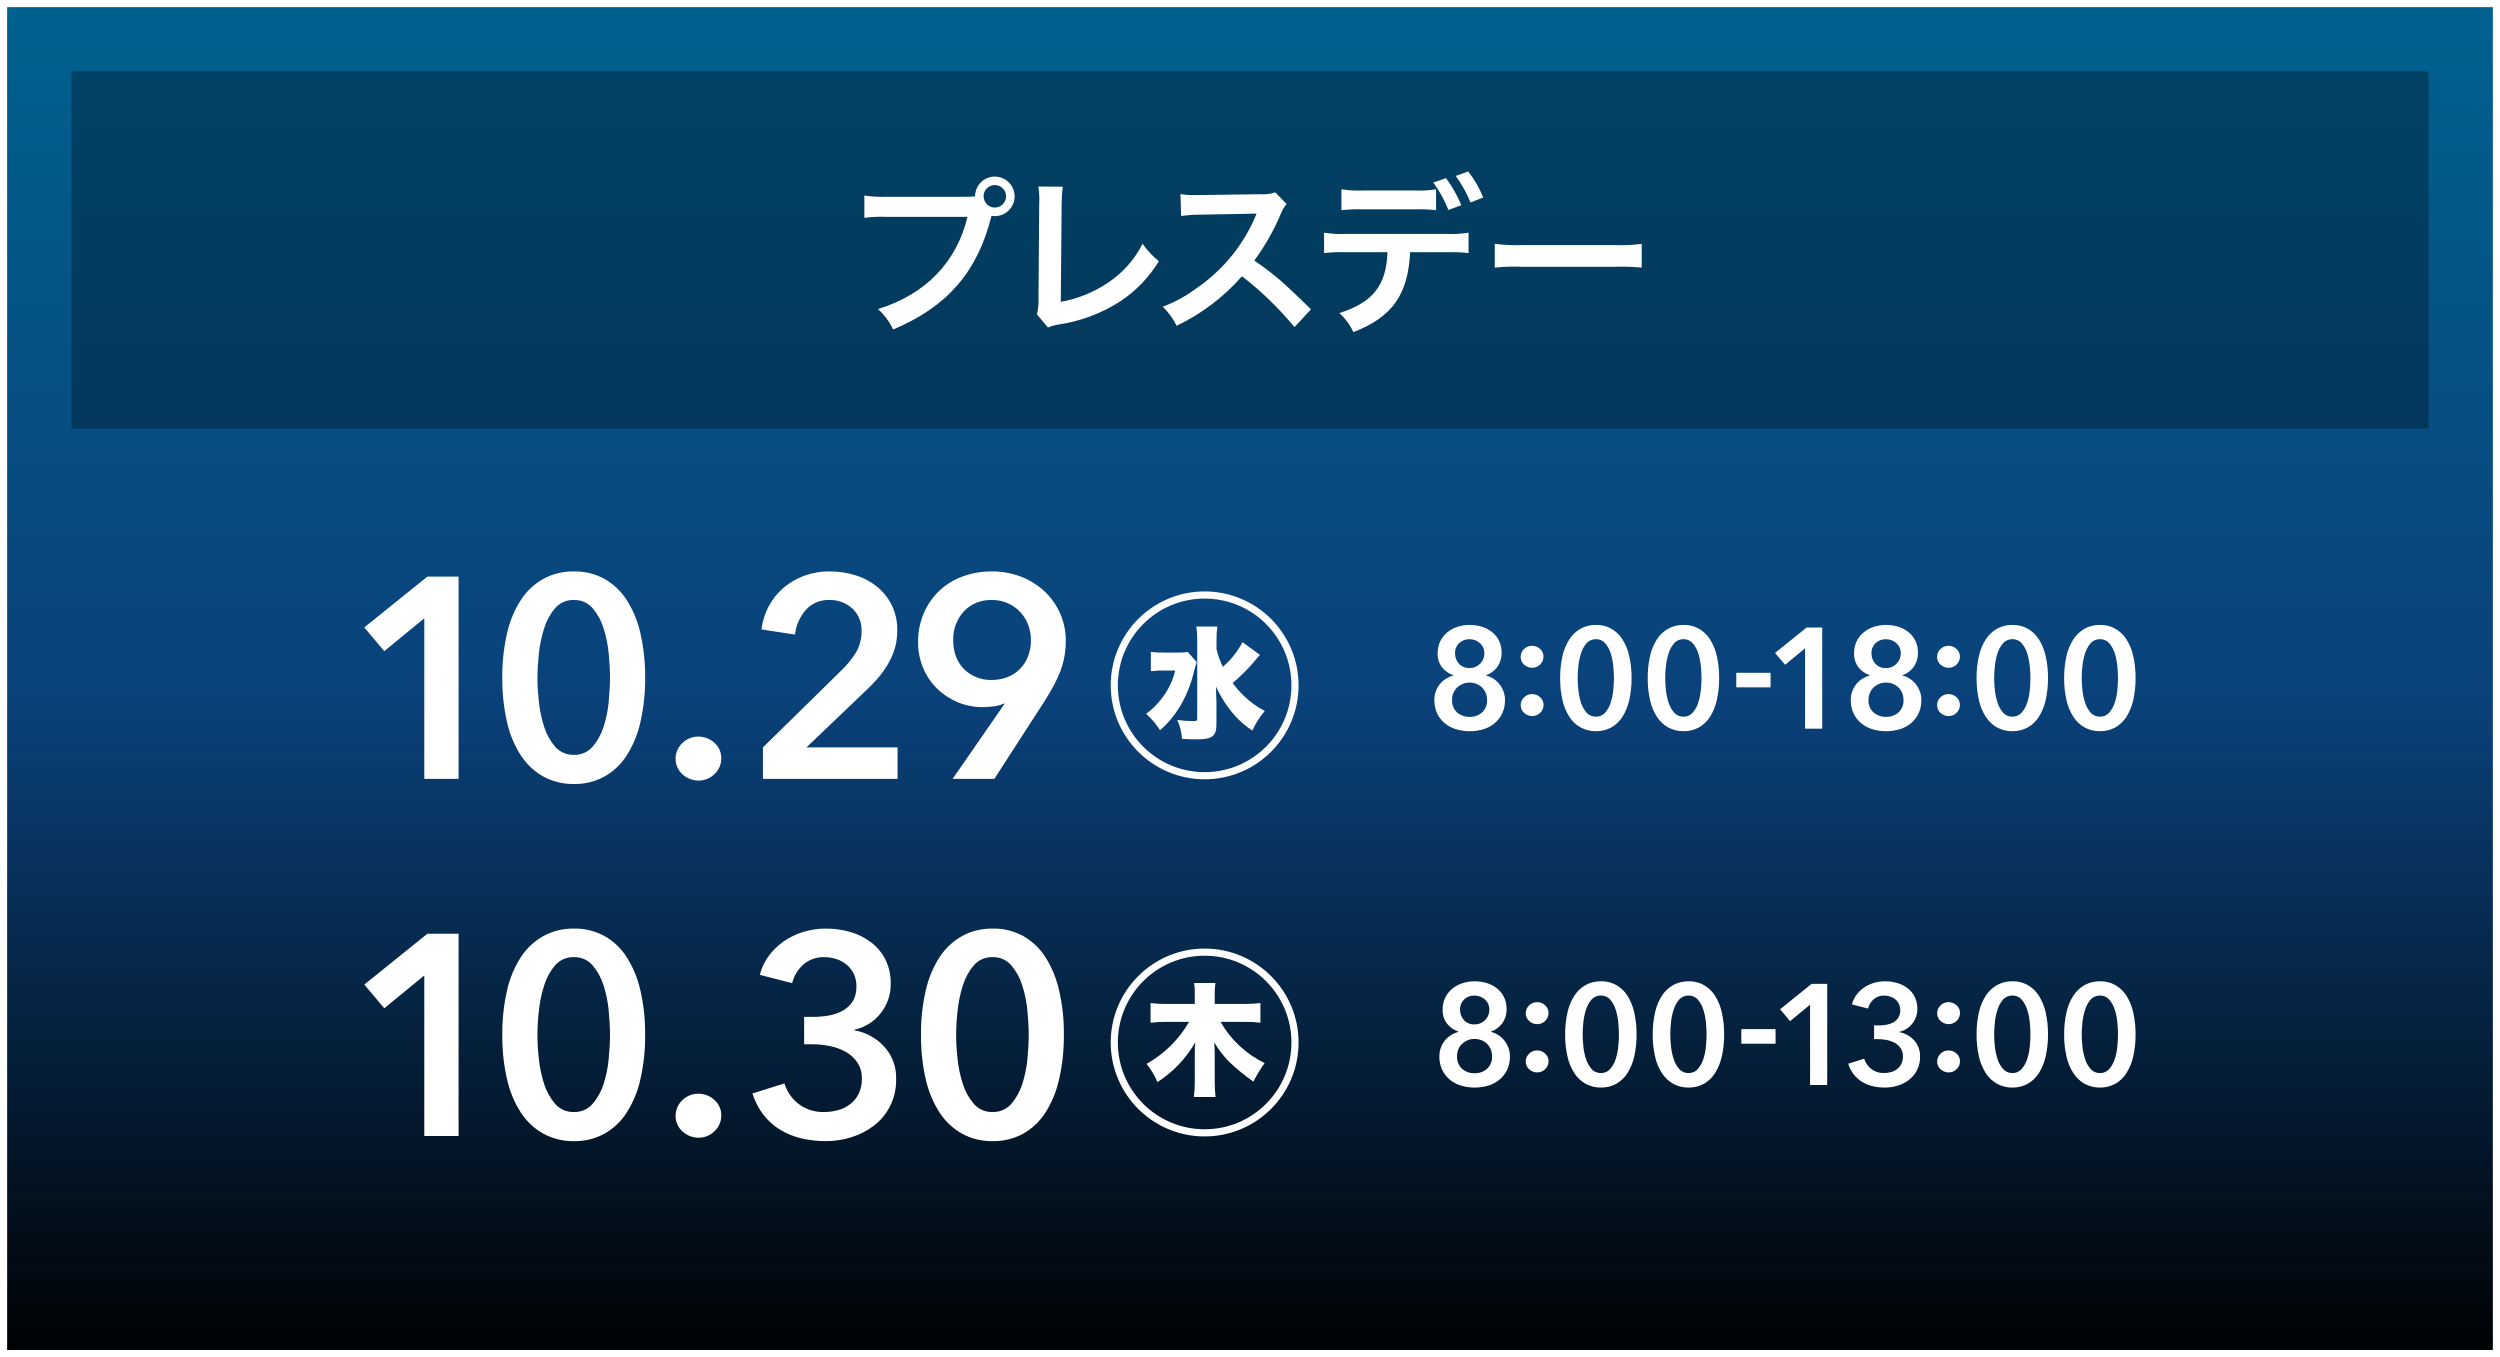
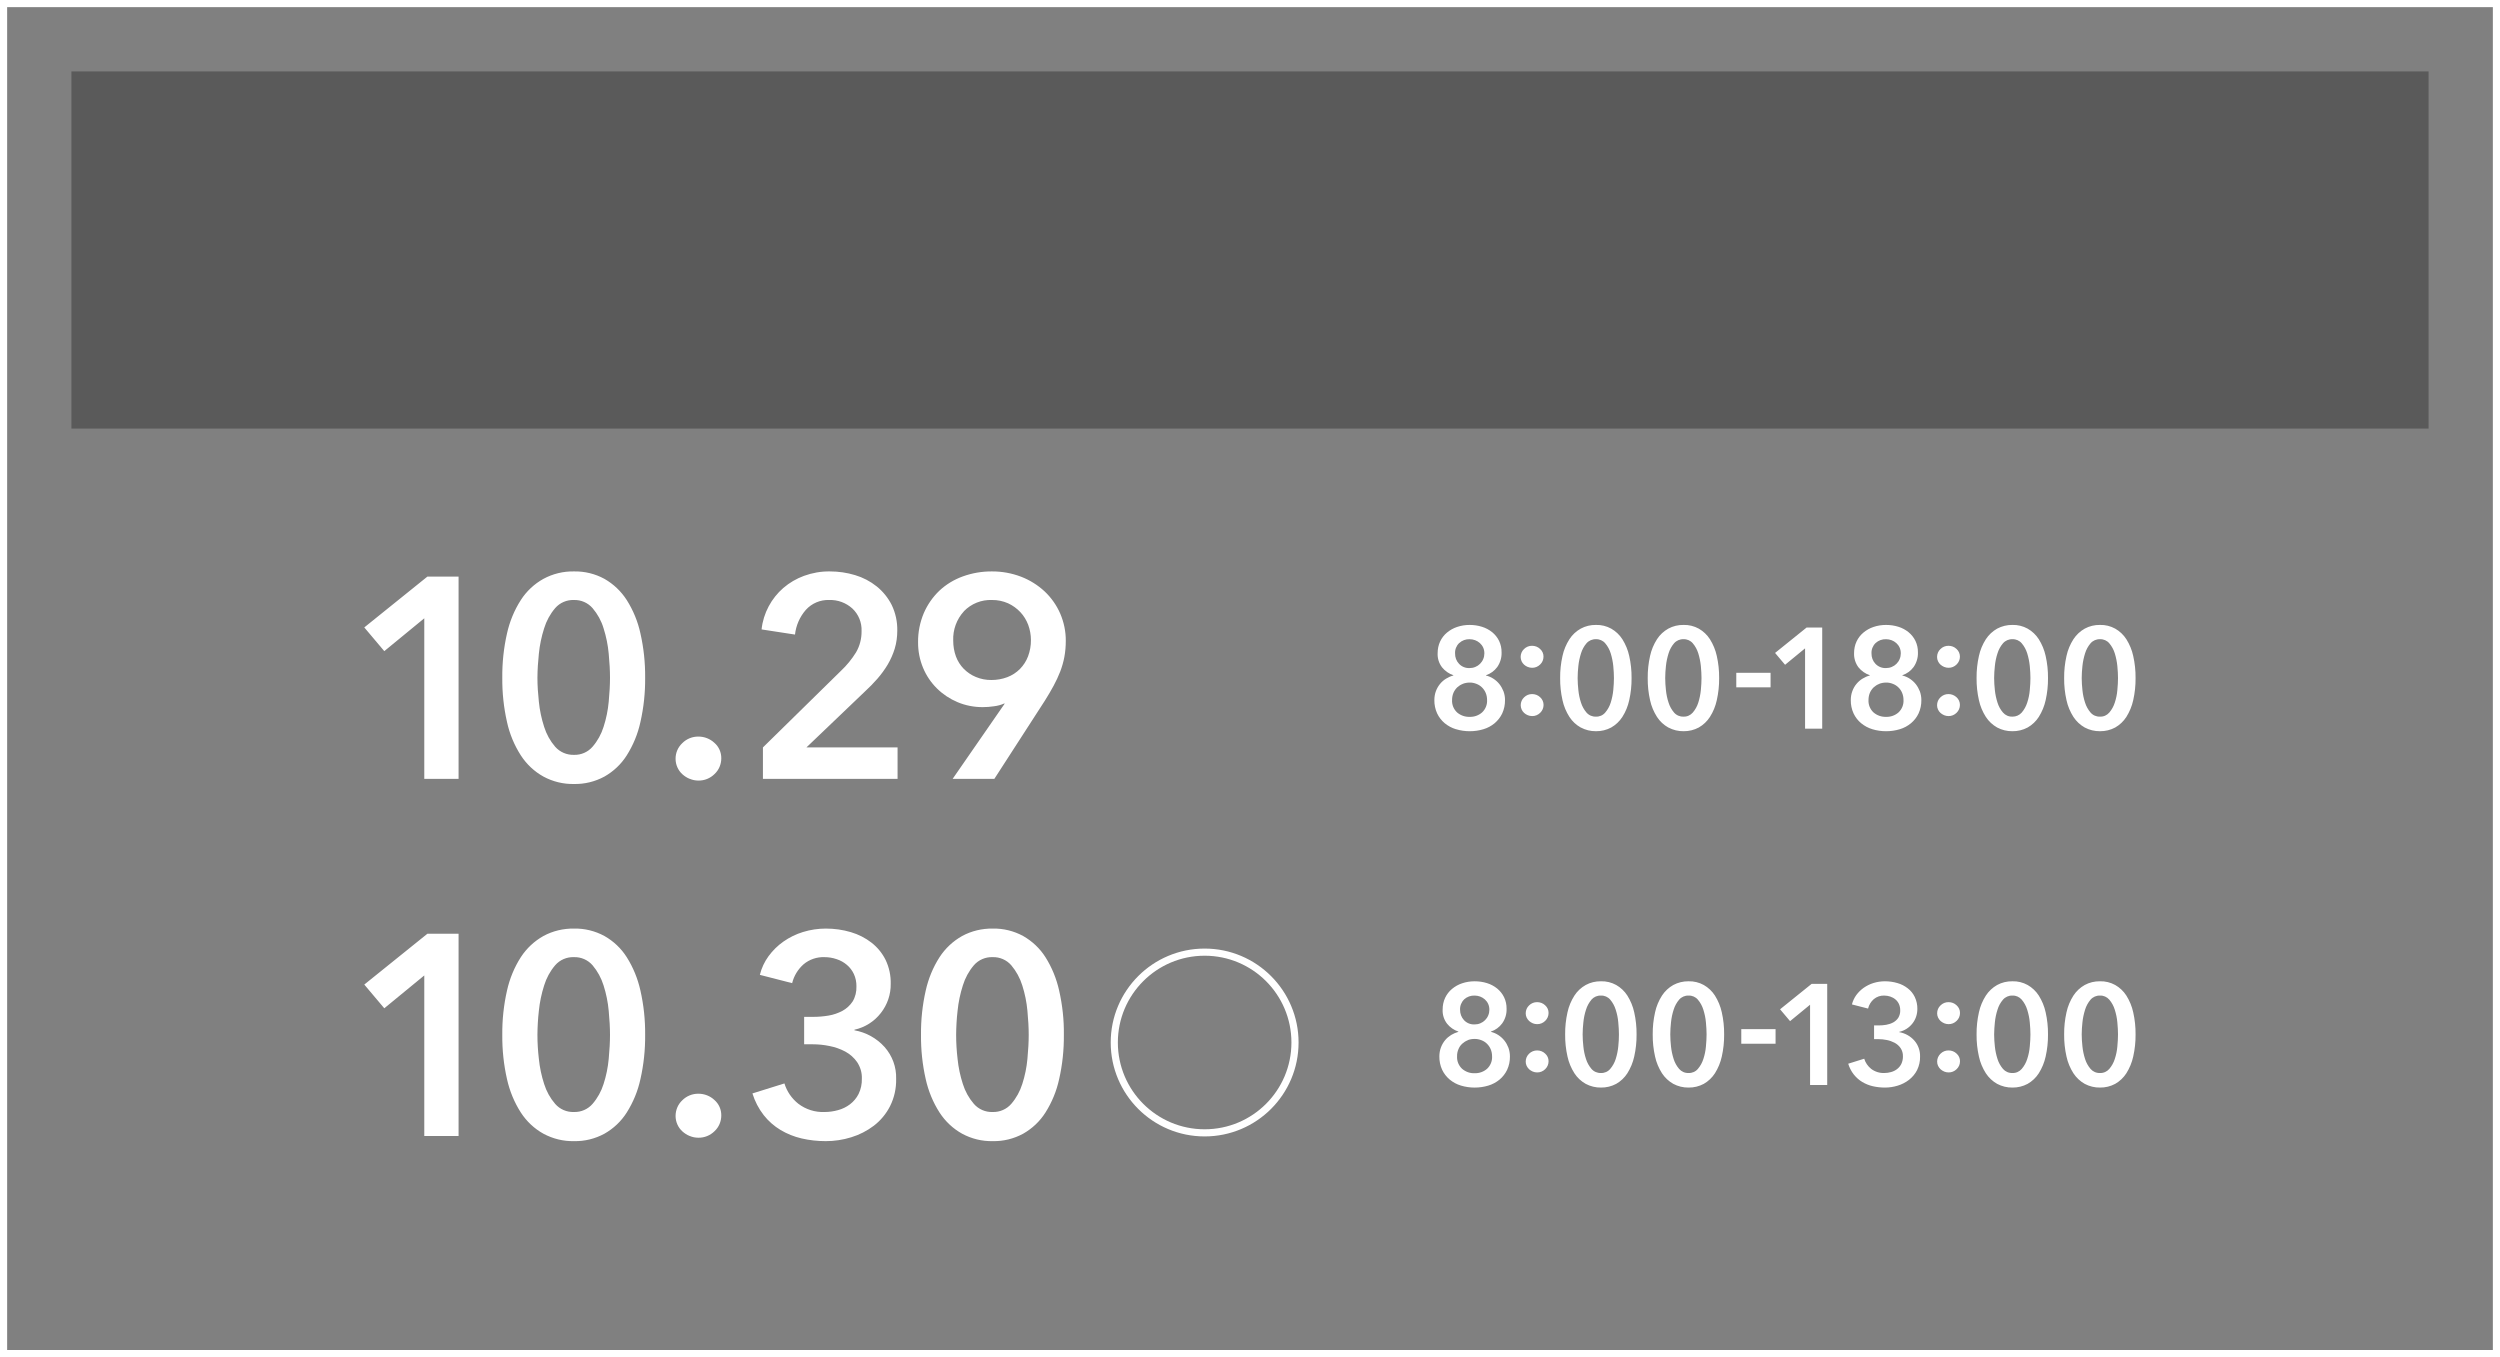
<svg xmlns="http://www.w3.org/2000/svg" id="_レイヤー_1" data-name="レイヤー 1" viewBox="0 0 350 190">
  <rect x="0" y="0" width="350" height="190" fill="#808080" stroke="none" />
  <defs>
    <style>
      .cls-1 {
        isolation: isolate;
        opacity: .3;
      }

      .cls-2 {
        stroke-miterlimit: 10;
      }

      .cls-2, .cls-3 {
        fill: none;
        stroke: #fff;
      }

      .cls-4 {
        fill: #fff;
      }

      .cls-5 {
        fill: url(#_名称未設定グラデーション);
      }
    </style>
    <linearGradient id="_名称未設定グラデーション" data-name="名称未設定グラデーション" x1="-121.85" y1="516.61" x2="-121.85" y2="517.61" gradientTransform="translate(-42472 -98155.03) rotate(-180) scale(350 -190)" gradientUnits="userSpaceOnUse">
      <stop offset="0" stop-color="#006190" />
      <stop offset=".51" stop-color="#0a417a" />
      <stop offset="1" stop-color="#000" />
    </linearGradient>
  </defs>
  <g id="_グループ_14325" data-name="グループ 14325">
    <g id="_長方形_14291" data-name="長方形 14291">
-       <rect class="cls-5" width="350" height="190" />
      <rect class="cls-3" x=".5" y=".5" width="349" height="189" />
    </g>
    <g id="_グループ_14100" data-name="グループ 14100">
      <rect id="_長方形_14265" data-name="長方形 14265" class="cls-1" x="10" y="10" width="330" height="50" />
    </g>
    <g id="_グループ_14102" data-name="グループ 14102">
      <path id="_合体_675" data-name="合体 675" class="cls-4" d="M76.08,108.72c-1.28-.71-2.36-1.73-3.16-2.96-.92-1.43-1.58-3.02-1.94-4.68-.46-2.03-.68-4.11-.66-6.2-.02-2.09.2-4.17.66-6.2.37-1.66,1.02-3.25,1.94-4.68.79-1.23,1.88-2.25,3.16-2.96,1.31-.71,2.79-1.07,4.28-1.04,1.49-.03,2.96.33,4.26,1.04,1.26.72,2.33,1.73,3.12,2.96.91,1.44,1.56,3.02,1.92,4.68.46,2.03.68,4.11.66,6.2.02,2.09-.2,4.17-.66,6.2-.36,1.66-1.01,3.24-1.92,4.68-.78,1.23-1.85,2.24-3.12,2.96-1.31.71-2.78,1.07-4.26,1.04-1.49.03-2.97-.33-4.28-1.04ZM77.72,85.14c-.7.82-1.22,1.78-1.54,2.82-.37,1.16-.62,2.35-.74,3.56-.12,1.12-.19,2.24-.2,3.36,0,1.12.08,2.24.2,3.36.12,1.2.37,2.38.74,3.52.32,1.02.84,1.97,1.54,2.78.67.76,1.64,1.17,2.64,1.14.99.03,1.95-.39,2.6-1.14.7-.81,1.22-1.76,1.54-2.78.37-1.14.61-2.32.72-3.52.12-1.25.18-2.37.18-3.36,0-.99-.06-2.11-.18-3.36-.11-1.21-.35-2.4-.72-3.56-.31-1.04-.84-2-1.54-2.82-.65-.75-1.61-1.17-2.6-1.14-1.01-.04-1.98.38-2.64,1.14h0ZM96.56,109.04c-.38-.15-.72-.37-1.02-.64-.3-.27-.53-.59-.7-.96-.17-.38-.26-.79-.26-1.2-.01-.83.33-1.63.94-2.2.6-.6,1.41-.93,2.26-.92.83,0,1.63.31,2.24.88.62.54.97,1.33.96,2.16,0,.83-.33,1.63-.94,2.2-.6.6-1.41.93-2.26.92-.42,0-.83-.08-1.22-.25h0ZM133.37,109.04l7.28-10.52-.04-.04c-.46.21-.96.34-1.46.4-.52.08-1.05.12-1.58.12-1.21,0-2.41-.23-3.52-.7-1.07-.45-2.05-1.1-2.88-1.92-.83-.82-1.49-1.8-1.94-2.88-.47-1.13-.71-2.35-.7-3.58-.02-1.4.26-2.79.8-4.08.51-1.18,1.25-2.25,2.18-3.14.94-.88,2.06-1.56,3.28-2,1.3-.47,2.68-.71,4.06-.7,1.4-.01,2.79.24,4.1.74,1.22.47,2.34,1.17,3.3,2.06.93.88,1.67,1.93,2.18,3.1.52,1.21.79,2.51.78,3.82,0,.76-.06,1.51-.2,2.26-.13.7-.33,1.38-.58,2.04-.27.68-.57,1.34-.92,1.98-.36.67-.77,1.36-1.22,2.08l-7.08,10.96h-5.84ZM134.95,85.58c-1.02,1.11-1.56,2.59-1.5,4.1,0,.76.12,1.51.38,2.22.24.65.61,1.24,1.1,1.74.49.49,1.06.88,1.7,1.14.69.29,1.43.43,2.18.42.76,0,1.51-.13,2.22-.4.66-.25,1.26-.64,1.76-1.14.5-.51.89-1.11,1.14-1.78.27-.73.41-1.5.4-2.28,0-.72-.13-1.44-.38-2.12-.25-.66-.62-1.27-1.1-1.78-.49-.52-1.07-.94-1.72-1.24-.71-.31-1.47-.47-2.24-.46-1.48-.06-2.91.51-3.94,1.57h0ZM106.81,109.04v-4.4l10.92-10.72c.81-.76,1.52-1.63,2.11-2.58.53-.9.79-1.93.78-2.98.05-1.2-.42-2.36-1.3-3.18-.88-.79-2.04-1.22-3.22-1.18-1.24-.05-2.45.46-3.28,1.38-.85.97-1.38,2.18-1.52,3.46l-4.68-.72c.12-1.13.46-2.23,1-3.24.52-.97,1.21-1.84,2.04-2.56.86-.74,1.84-1.31,2.9-1.7,1.16-.42,2.39-.64,3.62-.62,1.2,0,2.39.17,3.54.52,1.1.33,2.12.86,3.02,1.58.88.71,1.59,1.59,2.1,2.6.54,1.12.8,2.34.78,3.58,0,.86-.11,1.72-.36,2.54-.24.78-.57,1.52-.98,2.22-.42.7-.9,1.36-1.44,1.98-.56.64-1.16,1.25-1.78,1.82l-8.16,7.8h12.76v4.4h-18.83ZM59.4,109.04v-22.48l-5.6,4.6-2.8-3.32,8.84-7.12h4.36v28.32h-4.8Z" />
-       <path id="_パス_35331" data-name="パス 35331" class="cls-4" d="M167.54,92.71c-.14.4-.26.8-.36,1.21-.4,1.76-1.08,3.46-2,5.01-.75,1.24-1.68,2.35-2.77,3.3-.54-.85-1.2-1.62-1.95-2.29.95-.7,1.77-1.55,2.45-2.51.77-1.07,1.32-2.28,1.62-3.56h-1.61c-.6,0-1.2.02-1.8.1v-2.71c.66.09,1.33.12,2,.1h1.73c.48.02.96-.01,1.44-.09l1.25,1.43ZM176.39,91.7c-.09.11-.19.21-.29.31q-.09.1-.68.8c-.88,1.01-1.83,1.96-2.86,2.82.48.63,1,1.23,1.57,1.78.87.85,1.86,1.57,2.94,2.12-.71.83-1.3,1.76-1.74,2.75-1.25-.82-2.34-1.85-3.23-3.04-.73-.97-1.36-2.01-1.86-3.11.02.8.02.82.02,1.02q.04.72.04,1.08v3.13c.02,1.68-.58,2.15-2.72,2.15-.67,0-1.42-.03-2.1-.07-.06-.92-.28-1.82-.67-2.65.74.1,1.48.16,2.22.17.5,0,.58-.05.58-.38v-11.01c.01-.62-.03-1.25-.12-1.86h2.94c-.09.63-.13,1.26-.12,1.9v1.25c.2.87.5,1.7.89,2.5,1.12-.97,2.06-2.14,2.75-3.46l2.44,1.79Z" />
-       <circle id="_楕円形_499" data-name="楕円形 499" class="cls-2" cx="168.65" cy="95.95" r="12.65" />
      <path id="_合体_678" data-name="合体 678" class="cls-4" d="M291.86,101.85c-.64-.36-1.18-.87-1.58-1.48-.46-.72-.79-1.51-.97-2.34-.23-1.02-.34-2.06-.33-3.1-.01-1.04.1-2.08.33-3.1.18-.83.51-1.62.97-2.34.4-.61.94-1.12,1.58-1.48.66-.36,1.39-.53,2.14-.52.74-.02,1.48.16,2.13.52.63.36,1.17.87,1.56,1.48.45.72.78,1.51.96,2.34.23,1.02.34,2.06.33,3.1.01,1.04-.1,2.08-.33,3.1-.18.83-.51,1.62-.96,2.34-.39.61-.93,1.12-1.56,1.48-.65.35-1.39.53-2.13.52-.75.01-1.48-.17-2.14-.52ZM292.68,90.06c-.35.41-.61.89-.77,1.41-.18.58-.31,1.17-.37,1.78-.06.56-.1,1.12-.1,1.68,0,.56.04,1.12.1,1.68.06.6.18,1.19.37,1.76.16.51.42.98.77,1.39.33.38.82.59,1.32.57.5.02.97-.19,1.3-.57.35-.41.61-.88.77-1.39.19-.57.31-1.16.36-1.76.06-.63.09-1.19.09-1.68s-.03-1.05-.09-1.68c-.06-.6-.18-1.2-.36-1.78-.16-.52-.42-1-.77-1.41-.32-.38-.8-.59-1.3-.57-.5-.02-.99.19-1.32.57h0ZM279.6,101.85c-.64-.36-1.18-.87-1.58-1.48-.46-.72-.79-1.51-.97-2.34-.23-1.02-.34-2.06-.33-3.1-.01-1.04.1-2.08.33-3.1.18-.83.51-1.62.97-2.34.4-.61.94-1.12,1.58-1.48.66-.35,1.39-.53,2.14-.52.74-.02,1.48.16,2.13.52.63.36,1.17.87,1.56,1.48.45.72.78,1.51.96,2.34.23,1.02.34,2.06.33,3.1.01,1.04-.1,2.08-.33,3.1-.18.83-.51,1.62-.96,2.34-.39.61-.93,1.12-1.56,1.48-.65.35-1.39.53-2.13.52-.75.01-1.48-.17-2.14-.52ZM280.42,90.06c-.35.41-.61.89-.77,1.41-.19.58-.31,1.17-.37,1.78-.06.56-.1,1.12-.1,1.68,0,.56.04,1.12.1,1.68.06.6.19,1.19.37,1.76.16.51.42.99.77,1.39.33.38.81.59,1.32.57.5.01.97-.2,1.3-.57.35-.41.61-.88.77-1.39.19-.57.31-1.16.36-1.76.06-.63.09-1.19.09-1.68s-.03-1.05-.09-1.68c-.06-.6-.18-1.2-.36-1.78-.16-.52-.42-1-.77-1.41-.32-.38-.8-.59-1.3-.57-.5-.02-.99.19-1.32.57h0ZM262.13,102.09c-.57-.17-1.11-.46-1.57-.84-.45-.37-.81-.84-1.06-1.37-.27-.59-.4-1.23-.39-1.87,0-.43.07-.86.22-1.26.14-.37.33-.72.59-1.02.24-.29.53-.54.85-.73.31-.19.65-.34,1-.43v-.04c-.62-.21-1.17-.59-1.58-1.1-.43-.57-.65-1.28-.62-2,0-.56.11-1.12.35-1.63.23-.48.55-.9.96-1.24.42-.35.9-.62,1.42-.79.56-.19,1.15-.28,1.74-.28.59,0,1.17.08,1.74.26.52.16,1,.42,1.42.76.4.33.73.74.96,1.21.24.5.36,1.05.35,1.61.03.73-.19,1.46-.61,2.06-.39.53-.94.93-1.57,1.14v.04c.37.09.72.24,1.04.45.32.21.6.46.84.76.24.31.43.65.57,1.01.14.39.21.81.21,1.22.01.64-.12,1.28-.39,1.87-.25.53-.61.99-1.06,1.37-.46.38-.99.67-1.57.84-.62.19-1.27.28-1.92.28-.65,0-1.3-.09-1.92-.28h0ZM263.08,95.75c-.29.11-.55.28-.78.49-.22.22-.4.48-.52.76-.13.32-.19.65-.19.99-.04.66.22,1.3.7,1.75.49.42,1.12.64,1.76.62.64.02,1.26-.2,1.74-.62.48-.45.74-1.09.7-1.75,0-.33-.06-.67-.19-.98-.12-.29-.29-.55-.52-.77-.22-.22-.49-.39-.78-.5-.3-.12-.62-.19-.95-.18-.33,0-.67.06-.97.18h0ZM262.58,90.03c-.39.38-.6.91-.57,1.45-.01.54.18,1.06.55,1.45.39.41.93.63,1.49.6.27,0,.55-.05.8-.16.25-.1.47-.25.66-.44.19-.19.34-.41.44-.66.11-.25.16-.53.16-.8,0-.28-.05-.56-.17-.82-.11-.24-.27-.45-.46-.62-.19-.17-.42-.31-.66-.4-.25-.09-.51-.14-.77-.14-.54-.02-1.07.17-1.47.54h0ZM233.56,101.85c-.64-.36-1.18-.86-1.58-1.48-.46-.72-.79-1.51-.97-2.34-.23-1.02-.34-2.06-.33-3.1-.01-1.04.1-2.08.33-3.1.18-.83.51-1.62.97-2.34.4-.62.94-1.12,1.58-1.48.66-.36,1.39-.53,2.14-.52.74-.02,1.48.16,2.13.52.63.36,1.17.87,1.56,1.48.45.72.78,1.51.96,2.34.23,1.02.34,2.06.33,3.1.01,1.04-.1,2.08-.33,3.1-.18.83-.5,1.62-.96,2.34-.39.61-.93,1.12-1.56,1.48-.65.35-1.39.53-2.13.52-.74.01-1.48-.17-2.13-.52h0ZM234.37,90.06c-.35.41-.61.89-.77,1.41-.18.58-.31,1.17-.37,1.78-.06.56-.1,1.12-.1,1.68,0,.56.04,1.12.1,1.68.06.6.18,1.19.37,1.76.16.51.42.98.77,1.39.33.38.82.59,1.32.57.5.02.97-.19,1.3-.57.35-.41.61-.88.77-1.39.18-.57.3-1.16.36-1.76.06-.63.09-1.19.09-1.68s-.03-1.05-.09-1.68c-.06-.6-.18-1.2-.36-1.78-.16-.52-.42-1-.77-1.41-.32-.38-.8-.59-1.3-.57-.5-.02-.99.19-1.32.57h0ZM221.3,101.85c-.64-.36-1.18-.86-1.58-1.48-.46-.72-.79-1.51-.97-2.34-.23-1.02-.34-2.06-.33-3.1-.01-1.04.1-2.08.33-3.1.18-.83.51-1.62.97-2.34.4-.62.94-1.12,1.58-1.48.66-.36,1.39-.53,2.14-.52.74-.02,1.48.16,2.13.52.63.36,1.17.87,1.56,1.48.45.72.78,1.51.96,2.34.23,1.02.34,2.06.33,3.1.01,1.04-.1,2.08-.33,3.1-.18.83-.5,1.62-.96,2.34-.39.61-.93,1.12-1.56,1.48-.65.35-1.39.53-2.13.52-.74.01-1.48-.17-2.13-.52h0ZM222.11,90.06c-.35.41-.61.89-.77,1.41-.18.58-.31,1.17-.37,1.78-.06.56-.1,1.12-.1,1.68,0,.56.04,1.12.1,1.68.06.6.18,1.19.37,1.76.16.51.42.98.77,1.39.33.38.82.59,1.32.57.5.02.98-.19,1.3-.57.35-.41.61-.88.77-1.39.18-.57.3-1.16.36-1.76.06-.63.09-1.19.09-1.68s-.03-1.05-.09-1.68c-.06-.6-.18-1.2-.36-1.78-.16-.52-.42-1-.77-1.41-.32-.38-.8-.59-1.3-.57-.5-.02-.99.19-1.32.57h0ZM203.83,102.09c-.57-.17-1.11-.46-1.57-.84-.45-.38-.81-.84-1.06-1.37-.27-.59-.4-1.23-.39-1.87,0-.43.07-.86.22-1.26.14-.37.34-.72.59-1.02.24-.29.53-.54.85-.73.31-.19.65-.34,1-.43v-.04c-.62-.21-1.17-.59-1.58-1.1-.44-.57-.66-1.28-.62-2,0-.56.11-1.12.35-1.63.23-.48.55-.9.96-1.24.42-.35.9-.62,1.42-.79.56-.19,1.15-.28,1.74-.28.59,0,1.17.08,1.74.26.52.16,1,.42,1.43.76.4.33.73.74.96,1.21.24.5.36,1.05.35,1.61.03.73-.19,1.46-.61,2.06-.39.53-.94.93-1.57,1.14v.04c.37.09.72.24,1.04.45.32.21.6.46.84.76.24.31.43.65.57,1.01.14.39.22.81.21,1.22.01.64-.12,1.28-.39,1.87-.25.53-.62.99-1.06,1.37-.46.38-.99.67-1.57.84-.62.19-1.27.28-1.92.28-.65,0-1.29-.09-1.91-.28h0ZM204.78,95.75c-.29.11-.55.28-.78.49-.22.22-.4.48-.52.76-.13.32-.19.65-.19.99-.04.66.22,1.3.7,1.75.49.42,1.12.64,1.76.62.64.02,1.26-.2,1.74-.62.48-.45.74-1.09.7-1.75,0-.33-.06-.67-.19-.98-.12-.29-.3-.55-.52-.77-.22-.22-.49-.39-.78-.5-.3-.12-.62-.19-.95-.18-.33,0-.66.06-.97.18h0ZM204.28,90.03c-.39.38-.6.91-.57,1.45-.01.54.18,1.06.55,1.45.38.41.93.63,1.49.6.27,0,.55-.05.8-.16.25-.1.47-.25.66-.44.19-.19.34-.41.44-.66.11-.25.16-.52.16-.8,0-.28-.05-.56-.17-.82-.11-.24-.27-.45-.46-.62-.19-.17-.42-.31-.66-.4-.25-.09-.51-.14-.77-.14-.54-.02-1.07.17-1.46.54h0ZM252.71,102.01v-11.24l-2.8,2.3-1.4-1.66,4.42-3.56h2.18v14.16h-2.4ZM272.18,100.13c-.19-.08-.36-.19-.51-.32-.15-.13-.27-.3-.35-.48-.09-.19-.13-.39-.13-.6,0-.42.17-.82.47-1.1.3-.3.71-.47,1.13-.46.42,0,.82.16,1.12.44.31.27.48.67.48,1.08,0,.42-.17.81-.47,1.1-.3.3-.71.47-1.13.46-.21,0-.41-.04-.61-.12h0ZM213.89,100.13c-.19-.08-.36-.18-.51-.32-.15-.14-.27-.3-.35-.48-.08-.19-.13-.39-.13-.6,0-.42.17-.82.47-1.1.3-.3.71-.47,1.13-.46.42,0,.82.15,1.12.44.31.27.48.67.48,1.08,0,.42-.17.81-.47,1.1-.3.3-.71.47-1.13.46-.21,0-.41-.04-.61-.12h0ZM243.08,96.23v-2.04h4.8v2.04h-4.8ZM272.18,93.37c-.19-.08-.36-.19-.51-.32-.15-.13-.27-.3-.35-.48-.09-.19-.13-.39-.13-.6,0-.42.17-.82.47-1.1.3-.3.71-.47,1.13-.46.42,0,.82.15,1.12.44.31.27.48.67.48,1.08,0,.42-.17.81-.47,1.1-.3.3-.71.47-1.13.46-.21,0-.41-.04-.6-.12h0ZM213.88,93.37c-.19-.08-.36-.18-.51-.32-.15-.14-.27-.3-.35-.48-.08-.19-.13-.39-.13-.6,0-.42.17-.82.47-1.1.3-.3.71-.47,1.13-.46.42,0,.82.15,1.12.44.31.27.49.67.48,1.08,0,.42-.16.81-.47,1.1-.3.3-.71.47-1.13.46-.21,0-.41-.04-.6-.12h0Z" />
      <path id="_合体_676" data-name="合体 676" class="cls-4" d="M134.7,158.72c-1.28-.71-2.36-1.73-3.16-2.96-.92-1.43-1.57-3.02-1.94-4.68-.46-2.03-.68-4.11-.66-6.2-.02-2.09.2-4.17.66-6.2.37-1.66,1.02-3.25,1.94-4.68.8-1.23,1.88-2.24,3.16-2.96,1.31-.71,2.79-1.06,4.28-1.04,1.49-.03,2.95.33,4.26,1.04,1.26.72,2.34,1.73,3.12,2.96.91,1.44,1.55,3.02,1.92,4.68.46,2.03.69,4.11.66,6.2.02,2.09-.2,4.17-.66,6.2-.36,1.66-1.01,3.24-1.92,4.68-.78,1.23-1.85,2.24-3.12,2.96-1.31.71-2.77,1.07-4.26,1.04-1.49.03-2.97-.33-4.28-1.04ZM136.34,135.14c-.7.82-1.22,1.78-1.54,2.82-.37,1.16-.62,2.35-.74,3.56-.13,1.12-.19,2.24-.2,3.36,0,1.12.07,2.24.2,3.36.12,1.2.37,2.38.74,3.52.32,1.02.84,1.97,1.54,2.78.66.76,1.63,1.18,2.64,1.14.99.03,1.95-.39,2.6-1.14.7-.81,1.22-1.76,1.54-2.78.37-1.14.61-2.32.72-3.52.12-1.26.18-2.38.18-3.36,0-.99-.06-2.11-.18-3.36-.11-1.21-.35-2.4-.72-3.56-.32-1.03-.84-1.99-1.54-2.82-.65-.75-1.61-1.17-2.6-1.14-1.01-.04-1.98.38-2.64,1.14h0ZM76.08,158.72c-1.28-.71-2.36-1.73-3.16-2.96-.92-1.43-1.57-3.02-1.94-4.68-.46-2.03-.68-4.11-.66-6.2-.02-2.09.2-4.17.66-6.2.37-1.66,1.02-3.25,1.94-4.68.8-1.23,1.88-2.24,3.16-2.96,1.31-.71,2.79-1.06,4.28-1.04,1.49-.03,2.95.33,4.26,1.04,1.27.72,2.34,1.73,3.12,2.96.91,1.44,1.55,3.02,1.92,4.68.46,2.03.68,4.11.66,6.2.02,2.09-.2,4.17-.66,6.2-.36,1.66-1.01,3.24-1.92,4.68-.78,1.23-1.85,2.24-3.12,2.96-1.31.71-2.77,1.07-4.26,1.04-1.49.03-2.96-.33-4.28-1.04h0ZM77.72,135.14c-.7.82-1.22,1.78-1.54,2.82-.37,1.16-.62,2.35-.74,3.56-.13,1.12-.19,2.24-.2,3.36,0,1.12.07,2.24.2,3.36.12,1.2.37,2.38.74,3.52.32,1.02.84,1.97,1.54,2.78.66.76,1.63,1.18,2.64,1.14.99.03,1.95-.39,2.6-1.14.7-.81,1.22-1.76,1.54-2.78.37-1.14.61-2.32.72-3.52.12-1.25.18-2.37.18-3.36s-.06-2.11-.18-3.36c-.11-1.21-.35-2.4-.72-3.56-.32-1.03-.84-1.99-1.54-2.82-.65-.75-1.61-1.17-2.6-1.14-1.01-.04-1.98.38-2.64,1.14h0ZM112.22,159.38c-1.04-.24-2.03-.64-2.94-1.18-.91-.55-1.71-1.25-2.36-2.08-.71-.91-1.24-1.94-1.58-3.04l4.48-1.4c.34,1.12,1.02,2.11,1.94,2.84,1.06.81,2.37,1.22,3.7,1.16.63,0,1.25-.09,1.86-.26.61-.16,1.18-.44,1.68-.82.5-.38.91-.87,1.2-1.44.33-.67.48-1.41.46-2.16.03-.82-.21-1.62-.66-2.3-.43-.62-1-1.12-1.66-1.48-.7-.37-1.44-.63-2.22-.78-.77-.16-1.55-.24-2.34-.24h-1.2v-3.84h1.28c.72,0,1.43-.06,2.14-.18.68-.11,1.33-.34,1.94-.66.57-.31,1.06-.76,1.42-1.3.39-.64.57-1.39.54-2.14.01-.59-.11-1.18-.36-1.72-.23-.49-.56-.93-.98-1.28-.42-.36-.91-.63-1.44-.8-.55-.19-1.12-.28-1.7-.28-1.06-.04-2.11.32-2.92,1-.79.7-1.35,1.62-1.6,2.64l-4.52-1.16c.23-.95.65-1.84,1.22-2.62.58-.79,1.28-1.48,2.08-2.04.84-.59,1.76-1.04,2.74-1.34,1.04-.32,2.12-.48,3.2-.48,1.18,0,2.36.16,3.5.5,1.05.31,2.04.81,2.9,1.48.83.65,1.5,1.47,1.97,2.42.5,1.05.74,2.2.71,3.36.02,1.47-.47,2.9-1.38,4.06-.92,1.19-2.23,2.02-3.7,2.34v.08c1.63.29,3.11,1.11,4.22,2.34,1.09,1.23,1.67,2.82,1.62,4.46.03,1.33-.26,2.65-.86,3.84-.54,1.06-1.31,1.99-2.26,2.72-.95.72-2.02,1.27-3.17,1.62-1.15.36-2.35.54-3.56.54-1.14,0-2.28-.12-3.39-.38h0ZM96.56,159.04c-.38-.15-.72-.37-1.02-.64-.3-.27-.54-.6-.7-.96-.17-.38-.26-.79-.26-1.2,0-.83.33-1.63.94-2.2.6-.6,1.41-.93,2.26-.92.83,0,1.64.31,2.24.88.62.54.97,1.33.96,2.16,0,.83-.33,1.63-.94,2.2-.6.6-1.42.93-2.26.92-.42,0-.83-.08-1.21-.24h0ZM59.4,159.04v-22.48l-5.6,4.6-2.8-3.32,8.84-7.12h4.36v28.32h-4.8Z" />
-       <path id="_パス_35364" data-name="パス 35364" class="cls-4" d="M170.88,143.07c1.43,2.5,3.58,4.51,6.17,5.76-.59.82-1.12,1.69-1.57,2.6-1.25-.87-2.42-1.84-3.52-2.89-.75-.8-1.41-1.67-1.97-2.62.05.68.07,1.16.07,1.49v3.88c0,.77.03,1.53.12,2.29h-3.03c.09-.76.13-1.53.12-2.29v-3.85c0-.46.02-.92.07-1.51-1.3,2.25-3.11,4.16-5.3,5.56-.39-.92-.9-1.77-1.52-2.55,2.48-1.39,4.54-3.42,5.95-5.88h-3.15c-.75,0-1.5.03-2.24.12v-2.75c.74.09,1.48.13,2.22.12h3.97v-1.32c.02-.54-.01-1.08-.1-1.61h2.99c-.08.53-.11,1.07-.1,1.61v1.32h4.16c.75,0,1.5-.03,2.24-.12v2.75c-.74-.09-1.48-.13-2.22-.12h-3.36Z" />
      <circle id="_楕円形_500" data-name="楕円形 500" class="cls-2" cx="168.65" cy="145.95" r="12.65" />
      <path id="_合体_677" data-name="合体 677" class="cls-4" d="M262.19,152.07c-.52-.12-1.01-.32-1.47-.59-.45-.27-.85-.63-1.18-1.04-.36-.45-.62-.97-.79-1.52l2.24-.7c.17.56.51,1.05.97,1.42.53.4,1.19.61,1.85.58.31,0,.62-.04.93-.13.3-.08.59-.22.84-.41.25-.19.46-.44.6-.72.16-.34.24-.71.23-1.08.01-.41-.1-.81-.33-1.15-.21-.31-.5-.56-.83-.74-.35-.18-.72-.32-1.11-.39-.39-.08-.78-.12-1.17-.12h-.6v-1.92h.64c.36,0,.72-.03,1.07-.09.34-.06.67-.17.97-.33.29-.16.53-.38.71-.65.19-.32.29-.7.27-1.07,0-.3-.06-.59-.18-.86-.12-.25-.28-.47-.49-.64-.21-.18-.46-.31-.72-.4-.27-.09-.56-.14-.85-.14-.53-.02-1.05.16-1.46.5-.4.35-.68.81-.8,1.32l-2.26-.58c.12-.47.33-.92.61-1.31.29-.39.64-.74,1.04-1.02.42-.29.88-.52,1.37-.67.52-.16,1.06-.24,1.6-.24.59,0,1.18.08,1.75.25.53.15,1.02.4,1.45.74.42.32.75.73.98,1.21.25.53.37,1.1.36,1.68,0,.73-.23,1.45-.69,2.03-.46.59-1.12,1.01-1.85,1.17v.04c.81.14,1.56.55,2.11,1.17.54.61.83,1.41.81,2.23.02.67-.13,1.32-.42,1.92-.27.53-.66.99-1.13,1.36-.47.36-1.01.64-1.58.81-.58.18-1.17.27-1.78.27-.57,0-1.15-.06-1.71-.19ZM204.53,151.98c-.58-.17-1.11-.46-1.57-.84-.45-.38-.81-.84-1.06-1.37-.27-.59-.4-1.23-.39-1.87,0-.43.07-.86.22-1.26.14-.37.34-.72.59-1.02.24-.29.53-.53.85-.73.31-.19.65-.33,1-.43v-.04c-.62-.21-1.17-.59-1.58-1.1-.44-.57-.66-1.28-.62-2,0-.56.11-1.12.35-1.63.23-.48.55-.9.96-1.24.42-.35.9-.62,1.42-.79.56-.19,1.15-.28,1.75-.28.59,0,1.17.08,1.74.26.52.16,1,.42,1.42.76.4.33.73.74.96,1.21.24.5.36,1.05.35,1.61.03.73-.19,1.46-.62,2.06-.39.53-.94.93-1.57,1.14v.04c.37.09.72.24,1.04.45.32.21.6.46.84.76.24.3.43.65.57,1.01.14.39.21.81.21,1.22.01.65-.12,1.28-.39,1.87-.25.53-.61.99-1.06,1.37-.46.38-1,.67-1.57.84-.62.19-1.27.28-1.92.28-.65,0-1.29-.09-1.92-.28h0ZM205.48,145.64c-.29.11-.55.28-.78.49-.23.21-.4.47-.52.76-.13.31-.2.65-.19.99-.04.66.22,1.3.7,1.75.49.42,1.12.65,1.76.62.64.02,1.26-.2,1.74-.62.48-.45.74-1.09.7-1.75,0-.33-.06-.67-.19-.98-.12-.29-.3-.55-.52-.77-.22-.22-.49-.39-.78-.5-.3-.12-.62-.18-.95-.18-.33,0-.66.05-.97.17h0ZM204.98,139.92c-.39.38-.6.91-.57,1.45-.01.54.19,1.06.55,1.45.38.41.93.63,1.49.6.27,0,.55-.05.8-.16.25-.1.47-.25.66-.44.19-.19.34-.41.44-.66.11-.25.16-.53.16-.8,0-.28-.05-.56-.17-.82-.11-.24-.27-.45-.46-.62-.19-.17-.42-.31-.66-.4-.25-.09-.51-.14-.77-.14-.54-.02-1.07.17-1.47.53h0ZM291.86,151.74c-.64-.36-1.18-.87-1.58-1.48-.46-.72-.79-1.51-.97-2.34-.23-1.02-.34-2.06-.33-3.1-.01-1.04.1-2.08.33-3.1.18-.83.51-1.62.97-2.34.4-.61.94-1.12,1.58-1.48.66-.36,1.39-.53,2.14-.52.74-.02,1.48.16,2.13.52.63.36,1.17.87,1.56,1.48.45.72.78,1.51.96,2.34.23,1.02.34,2.06.33,3.1.01,1.04-.1,2.08-.33,3.1-.18.83-.51,1.62-.96,2.34-.39.61-.93,1.12-1.56,1.48-.65.35-1.39.53-2.13.52-.75.01-1.48-.17-2.14-.52h0ZM292.68,139.95c-.35.41-.61.89-.77,1.41-.18.58-.31,1.17-.37,1.78-.06.56-.1,1.12-.1,1.68,0,.56.04,1.12.1,1.68.06.6.19,1.19.37,1.76.16.51.42.98.77,1.39.33.38.81.59,1.32.57.5.02.97-.19,1.3-.57.35-.41.61-.88.77-1.39.19-.57.31-1.16.36-1.76.06-.63.09-1.19.09-1.68s-.03-1.05-.09-1.68c-.05-.6-.18-1.2-.36-1.78-.16-.52-.42-1-.77-1.41-.33-.38-.8-.59-1.3-.57-.5-.02-.99.19-1.32.57h0ZM279.6,151.74c-.64-.36-1.18-.87-1.58-1.48-.46-.72-.79-1.51-.97-2.34-.23-1.02-.34-2.06-.33-3.1-.01-1.04.1-2.08.33-3.1.18-.83.51-1.62.97-2.34.4-.61.94-1.12,1.58-1.48.66-.36,1.39-.53,2.14-.52.74-.02,1.48.16,2.13.52.63.36,1.17.87,1.56,1.48.45.72.78,1.51.96,2.34.23,1.02.34,2.06.33,3.1.01,1.04-.1,2.08-.33,3.1-.18.83-.51,1.62-.96,2.34-.39.61-.93,1.12-1.56,1.48-.65.35-1.39.53-2.13.52-.75.01-1.48-.17-2.14-.52h0ZM280.42,139.95c-.35.41-.62.89-.77,1.41-.19.58-.31,1.17-.37,1.78-.06.56-.09,1.12-.1,1.68,0,.56.04,1.12.1,1.68.06.6.19,1.19.37,1.76.16.51.42.98.77,1.39.33.38.81.59,1.32.57.5.02.97-.19,1.3-.57.35-.41.61-.88.77-1.39.19-.57.31-1.16.36-1.76.06-.63.09-1.19.09-1.68,0-.49-.03-1.05-.09-1.68-.05-.6-.18-1.2-.36-1.78-.16-.52-.42-1-.77-1.41-.33-.38-.8-.59-1.3-.57-.5-.02-.99.19-1.32.57h0ZM234.26,151.74c-.64-.36-1.18-.87-1.58-1.48-.46-.72-.79-1.51-.97-2.34-.23-1.02-.34-2.06-.33-3.1-.01-1.04.1-2.08.33-3.1.18-.83.51-1.62.97-2.34.4-.61.94-1.12,1.58-1.48.66-.35,1.39-.53,2.14-.52.74-.02,1.48.16,2.13.52.63.36,1.17.87,1.56,1.48.45.72.78,1.51.96,2.34.23,1.02.34,2.06.33,3.1.01,1.04-.1,2.08-.33,3.1-.18.83-.51,1.62-.96,2.34-.39.61-.93,1.12-1.56,1.48-.65.35-1.39.53-2.13.52-.75.01-1.48-.17-2.14-.52h0ZM235.08,139.95c-.35.41-.61.89-.77,1.41-.19.58-.31,1.17-.37,1.78-.06.56-.1,1.12-.1,1.68,0,.56.04,1.12.1,1.68.06.6.19,1.19.37,1.76.16.51.42.98.77,1.39.33.38.81.59,1.32.57.5.02.98-.19,1.3-.57.35-.41.61-.88.77-1.39.19-.57.31-1.16.36-1.76.06-.63.09-1.19.09-1.68s-.03-1.05-.09-1.68c-.05-.6-.18-1.2-.36-1.78-.16-.52-.42-1-.77-1.41-.32-.38-.8-.59-1.3-.57-.5-.02-.99.19-1.32.57h0ZM222,151.74c-.64-.36-1.18-.86-1.58-1.48-.46-.72-.79-1.51-.97-2.34-.23-1.02-.34-2.06-.33-3.1-.01-1.04.1-2.08.33-3.1.18-.83.51-1.62.97-2.34.4-.62.94-1.12,1.58-1.48.66-.36,1.39-.53,2.14-.52.74-.02,1.48.16,2.13.52.63.36,1.17.87,1.56,1.48.45.72.78,1.51.96,2.34.23,1.02.34,2.06.33,3.1.01,1.04-.1,2.08-.33,3.1-.18.83-.51,1.62-.96,2.34-.39.61-.93,1.12-1.56,1.48-.65.35-1.39.53-2.13.52-.75.01-1.48-.17-2.14-.52h0ZM222.81,139.95c-.35.41-.61.89-.77,1.41-.19.58-.31,1.17-.37,1.78-.06.56-.1,1.12-.1,1.68,0,.56.04,1.12.1,1.68.06.6.18,1.19.37,1.76.16.51.42.98.77,1.39.33.38.82.59,1.32.57.5.02.98-.19,1.3-.57.35-.41.61-.88.77-1.39.18-.57.3-1.16.36-1.76.06-.56.09-1.12.09-1.68,0-.49-.03-1.05-.09-1.68-.05-.6-.17-1.2-.36-1.78-.16-.52-.42-1-.77-1.41-.32-.38-.8-.59-1.3-.57-.51-.02-.99.19-1.33.57h0ZM253.41,151.9v-11.24l-2.8,2.3-1.4-1.66,4.42-3.56h2.18v14.16h-2.4ZM272.19,150.02c-.19-.08-.36-.19-.51-.32-.15-.14-.26-.3-.35-.48-.09-.19-.13-.39-.13-.6,0-.42.17-.81.47-1.1.3-.3.71-.47,1.13-.46.42,0,.82.15,1.12.44.31.27.49.67.48,1.08,0,.42-.16.81-.47,1.1-.3.3-.71.47-1.13.46-.21,0-.42-.04-.61-.12h0ZM214.59,150.02c-.19-.08-.36-.19-.51-.32-.15-.14-.26-.3-.35-.48-.09-.19-.13-.39-.13-.6,0-.42.17-.81.47-1.1.3-.3.71-.46,1.13-.46.42,0,.82.15,1.12.44.31.27.49.67.48,1.08,0,.42-.17.81-.47,1.1-.3.3-.71.47-1.13.46-.21,0-.42-.04-.61-.12h0ZM243.78,146.12v-2.04h4.8v2.04h-4.8ZM272.19,143.26c-.19-.08-.36-.19-.51-.32-.15-.14-.26-.3-.35-.48-.09-.19-.13-.39-.13-.6,0-.42.17-.82.47-1.1.3-.3.71-.47,1.13-.46.42,0,.82.15,1.12.44.31.27.49.67.48,1.08,0,.42-.16.81-.47,1.1-.3.3-.71.47-1.13.46-.21,0-.42-.04-.61-.12h0ZM214.59,143.26c-.19-.08-.36-.19-.51-.32-.15-.14-.26-.3-.35-.48-.09-.19-.13-.39-.13-.6,0-.42.17-.82.47-1.1.3-.3.71-.47,1.13-.46.42,0,.82.15,1.12.44.31.27.49.67.48,1.08,0,.42-.17.81-.47,1.1-.3.3-.71.47-1.13.46-.21,0-.42-.04-.62-.12h0Z" />
    </g>
-     <path id="_合体_679" data-name="合体 679" class="cls-4" d="M187.51,43.83c4.7-1.49,6.57-3.86,6.74-8.52h-5.83c-1.02-.03-2.04,0-3.05.12v-2.85c1.03.16,2.06.22,3.1.17h14.04c1.03.05,2.07-.01,3.09-.17v2.85c-1.01-.11-2.03-.15-3.05-.12h-5.14c-.26,5.93-2.52,9.1-7.94,11.19-.46-1.02-1.13-1.93-1.97-2.67ZM122.92,43.27c6.65-2.06,10.99-6.53,12.53-12.91h-11.42c-1.01-.04-2.02,0-3.02.14v-3.12c1.02.15,2.04.21,3.07.17h11.02c.72,0,1-.03,1.41-.05,0-1.53,1.22-2.77,2.75-2.78h.01c1.53,0,2.77,1.23,2.78,2.76,0,1.54-1.25,2.78-2.78,2.78-.15,0-.31-.02-.46-.05-1.94,7.85-6.2,12.75-13.78,15.92-.5-1.09-1.22-2.06-2.11-2.86h0ZM137.71,27.48c0,.87.7,1.58,1.56,1.58.87,0,1.58-.71,1.58-1.58h0c0-.87-.7-1.57-1.57-1.57h-.02c-.86,0-1.56.7-1.56,1.56h0ZM145.17,44.02c.19-.81.27-1.64.22-2.48l.1-12.96c.05-.83,0-1.65-.12-2.47l3.41.03c-.1.8-.15,1.61-.15,2.42l-.12,13.7c2.34-.42,4.57-1.32,6.55-2.64,2.09-1.37,3.78-3.27,4.9-5.5.63.92,1.4,1.75,2.28,2.45-1.36,2.23-3.18,4.14-5.36,5.59-2.64,1.71-5.62,2.83-8.73,3.28-.49.08-.98.22-1.44.41l-1.54-1.84ZM173.88,38.67c-2.55,2.91-5.66,5.27-9.15,6.94-.49-.99-1.15-1.9-1.94-2.67,1.72-.65,3.33-1.54,4.8-2.64,3.54-2.44,6.34-5.83,8.07-9.77l.26-.63q-.38.03-7.94.15c-.88,0-1.75.07-2.62.19l-.1-3.07c.7.12,1.41.17,2.11.14h.58l8.45-.12c.72.06,1.45-.03,2.14-.26l1.58,1.63c-.33.39-.58.82-.77,1.29-.98,2.35-2.24,4.57-3.75,6.63,1.57,1.05,3.05,2.21,4.44,3.48q.6.53,3.5,3.34l-2.31,2.5c-2.18-2.64-4.65-5.04-7.36-7.13h0ZM225.93,37.35h-12.75c-1.3-.06-2.61-.02-3.91.12v-3.33c1.29.16,2.59.22,3.89.17h12.79c1.3.05,2.6,0,3.89-.17v3.33c-1.3-.13-2.61-.17-3.91-.12h0ZM198,29.31h-7.15c-1.02-.04-2.04,0-3.05.12v-2.93c1.02.16,2.06.22,3.1.17h7.06c1.03.05,2.07,0,3.09-.17v2.93c-1.01-.12-2.03-.16-3.04-.12h0ZM200.66,25.56l1.78-.62c.87,1.17,1.59,2.44,2.14,3.79l-1.8.67c-.54-1.36-1.25-2.65-2.11-3.84h0ZM203.81,24.63l1.73-.63c.88,1.11,1.59,2.34,2.11,3.65l-1.78.7c-.53-1.32-1.23-2.57-2.07-3.72h0Z" />
  </g>
</svg>